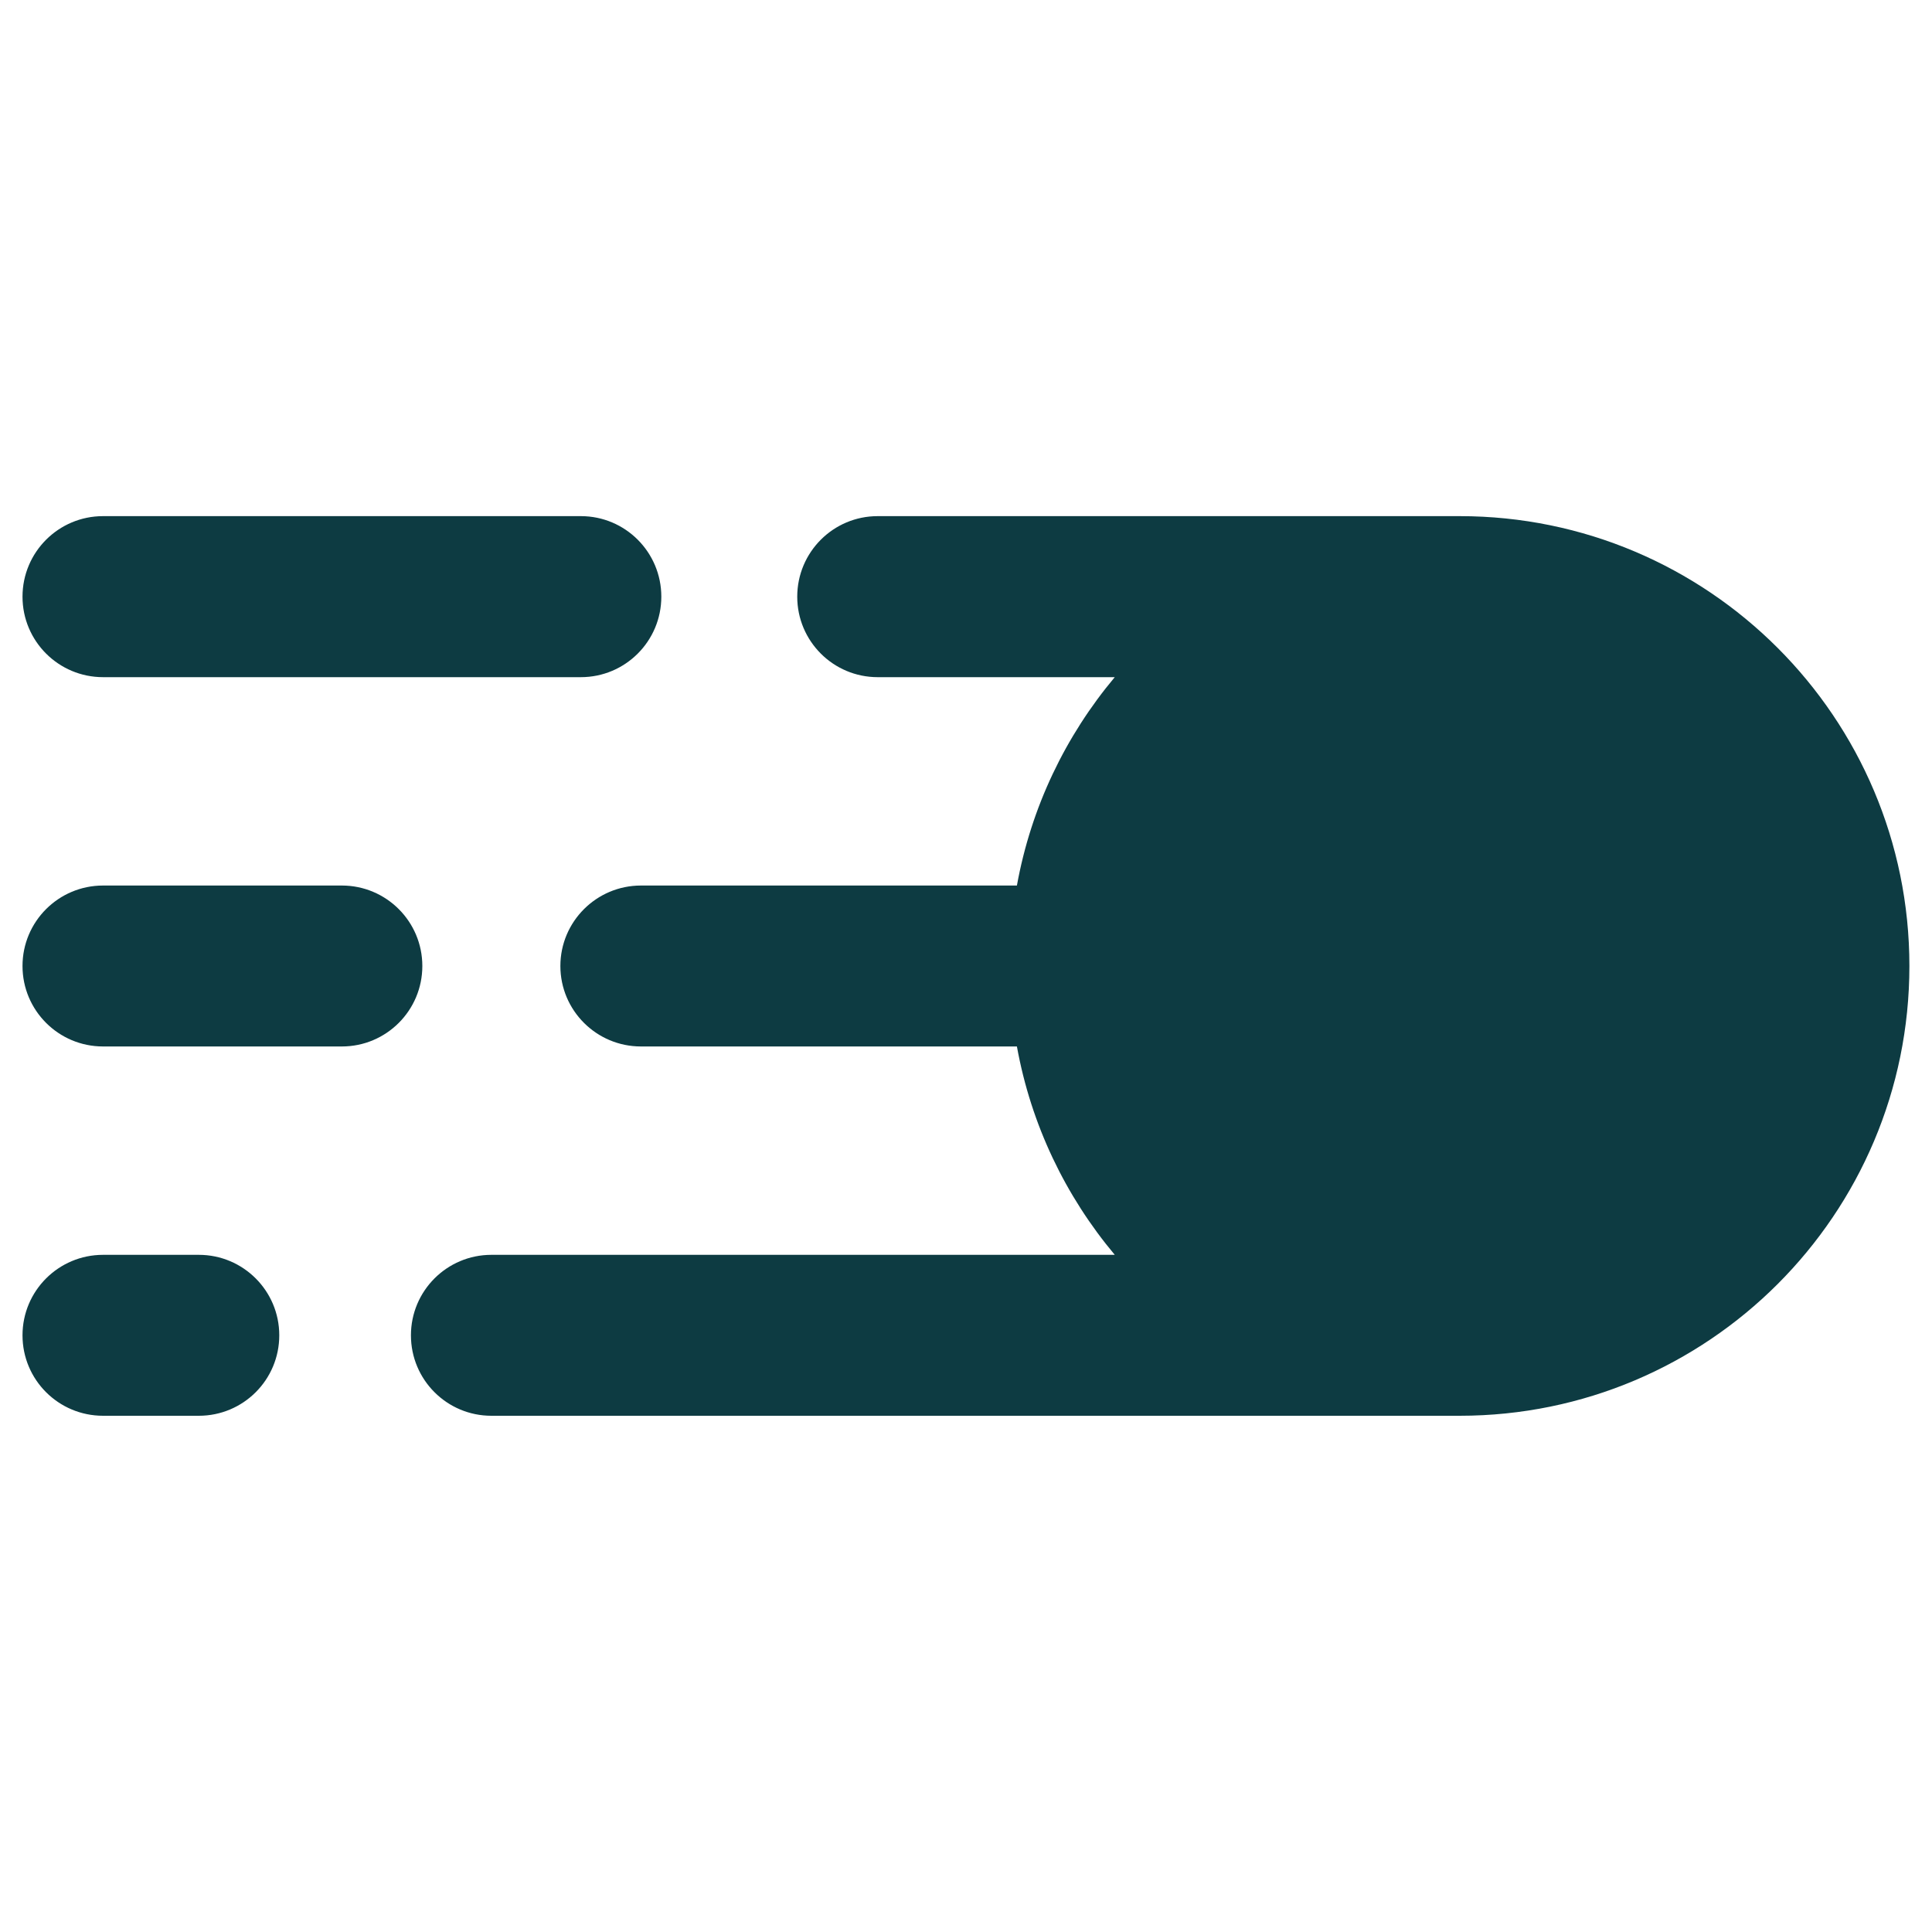
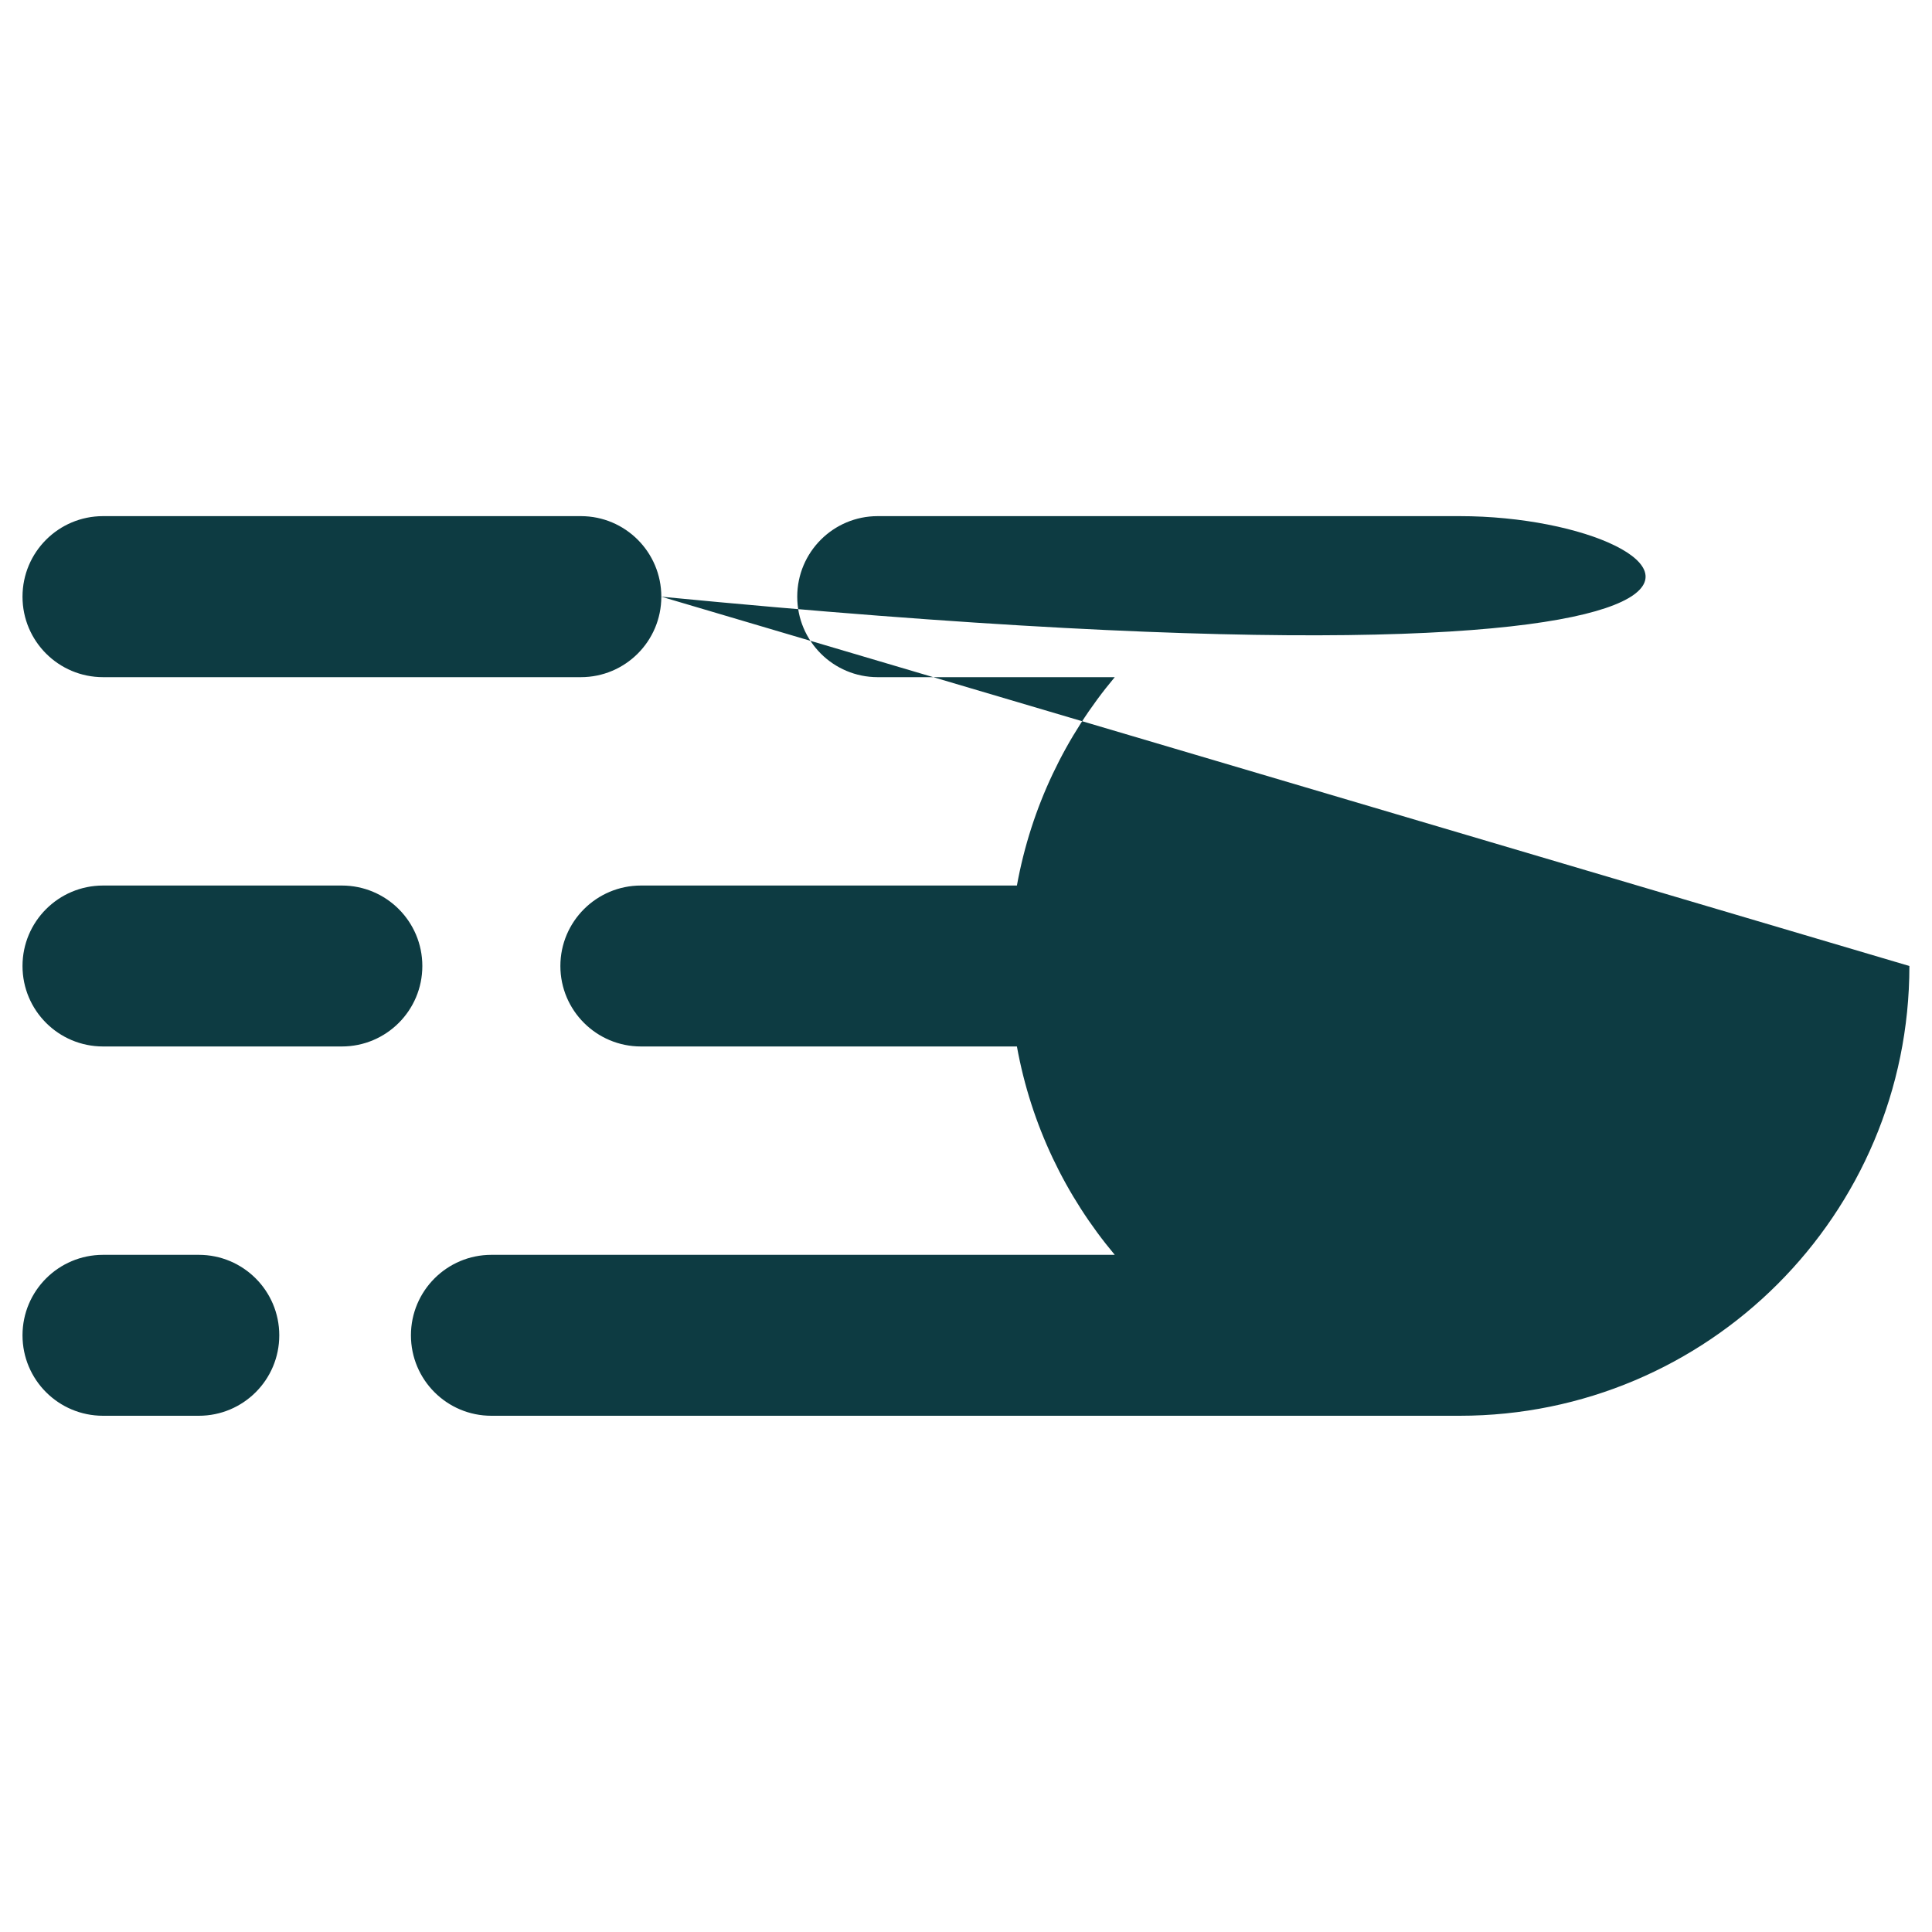
<svg xmlns="http://www.w3.org/2000/svg" width="20" height="20" viewBox="0 0 20 20" fill="none">
-   <path fill-rule="evenodd" clip-rule="evenodd" d="M6.846 6.177C6.846 6.637 6.473 7.01 6.013 7.01H1.067C0.606 7.01 0.233 6.637 0.233 6.177C0.233 5.716 0.606 5.343 1.067 5.343H6.013C6.473 5.343 6.846 5.716 6.846 6.177ZM19.766 10C19.766 7.428 17.681 5.343 15.11 5.343H9.086C8.626 5.343 8.253 5.716 8.253 6.177C8.253 6.637 8.626 7.01 9.086 7.01H11.54C11.031 7.617 10.674 8.355 10.527 9.167H6.635C6.175 9.167 5.801 9.54 5.801 10C5.801 10.46 6.175 10.833 6.635 10.833H10.527C10.674 11.645 11.031 12.383 11.54 12.99H5.087C4.627 12.99 4.254 13.363 4.254 13.823C4.254 14.284 4.627 14.656 5.087 14.656H15.11C17.681 14.656 19.766 12.572 19.766 10ZM3.539 10.833C3.999 10.833 4.372 10.46 4.372 10C4.372 9.54 3.999 9.167 3.539 9.167H1.067C0.606 9.167 0.233 9.54 0.233 10C0.233 10.46 0.606 10.833 1.067 10.833H3.539ZM2.891 13.823C2.891 14.284 2.518 14.656 2.058 14.656H1.067C0.606 14.656 0.233 14.284 0.233 13.823C0.233 13.363 0.606 12.99 1.067 12.99H2.058C2.518 12.99 2.891 13.363 2.891 13.823Z" fill="#0D3B42" />
+   <path fill-rule="evenodd" clip-rule="evenodd" d="M6.846 6.177C6.846 6.637 6.473 7.01 6.013 7.01H1.067C0.606 7.01 0.233 6.637 0.233 6.177C0.233 5.716 0.606 5.343 1.067 5.343H6.013C6.473 5.343 6.846 5.716 6.846 6.177ZC19.766 7.428 17.681 5.343 15.11 5.343H9.086C8.626 5.343 8.253 5.716 8.253 6.177C8.253 6.637 8.626 7.01 9.086 7.01H11.54C11.031 7.617 10.674 8.355 10.527 9.167H6.635C6.175 9.167 5.801 9.54 5.801 10C5.801 10.46 6.175 10.833 6.635 10.833H10.527C10.674 11.645 11.031 12.383 11.54 12.99H5.087C4.627 12.99 4.254 13.363 4.254 13.823C4.254 14.284 4.627 14.656 5.087 14.656H15.11C17.681 14.656 19.766 12.572 19.766 10ZM3.539 10.833C3.999 10.833 4.372 10.46 4.372 10C4.372 9.54 3.999 9.167 3.539 9.167H1.067C0.606 9.167 0.233 9.54 0.233 10C0.233 10.46 0.606 10.833 1.067 10.833H3.539ZM2.891 13.823C2.891 14.284 2.518 14.656 2.058 14.656H1.067C0.606 14.656 0.233 14.284 0.233 13.823C0.233 13.363 0.606 12.99 1.067 12.99H2.058C2.518 12.99 2.891 13.363 2.891 13.823Z" fill="#0D3B42" />
</svg>